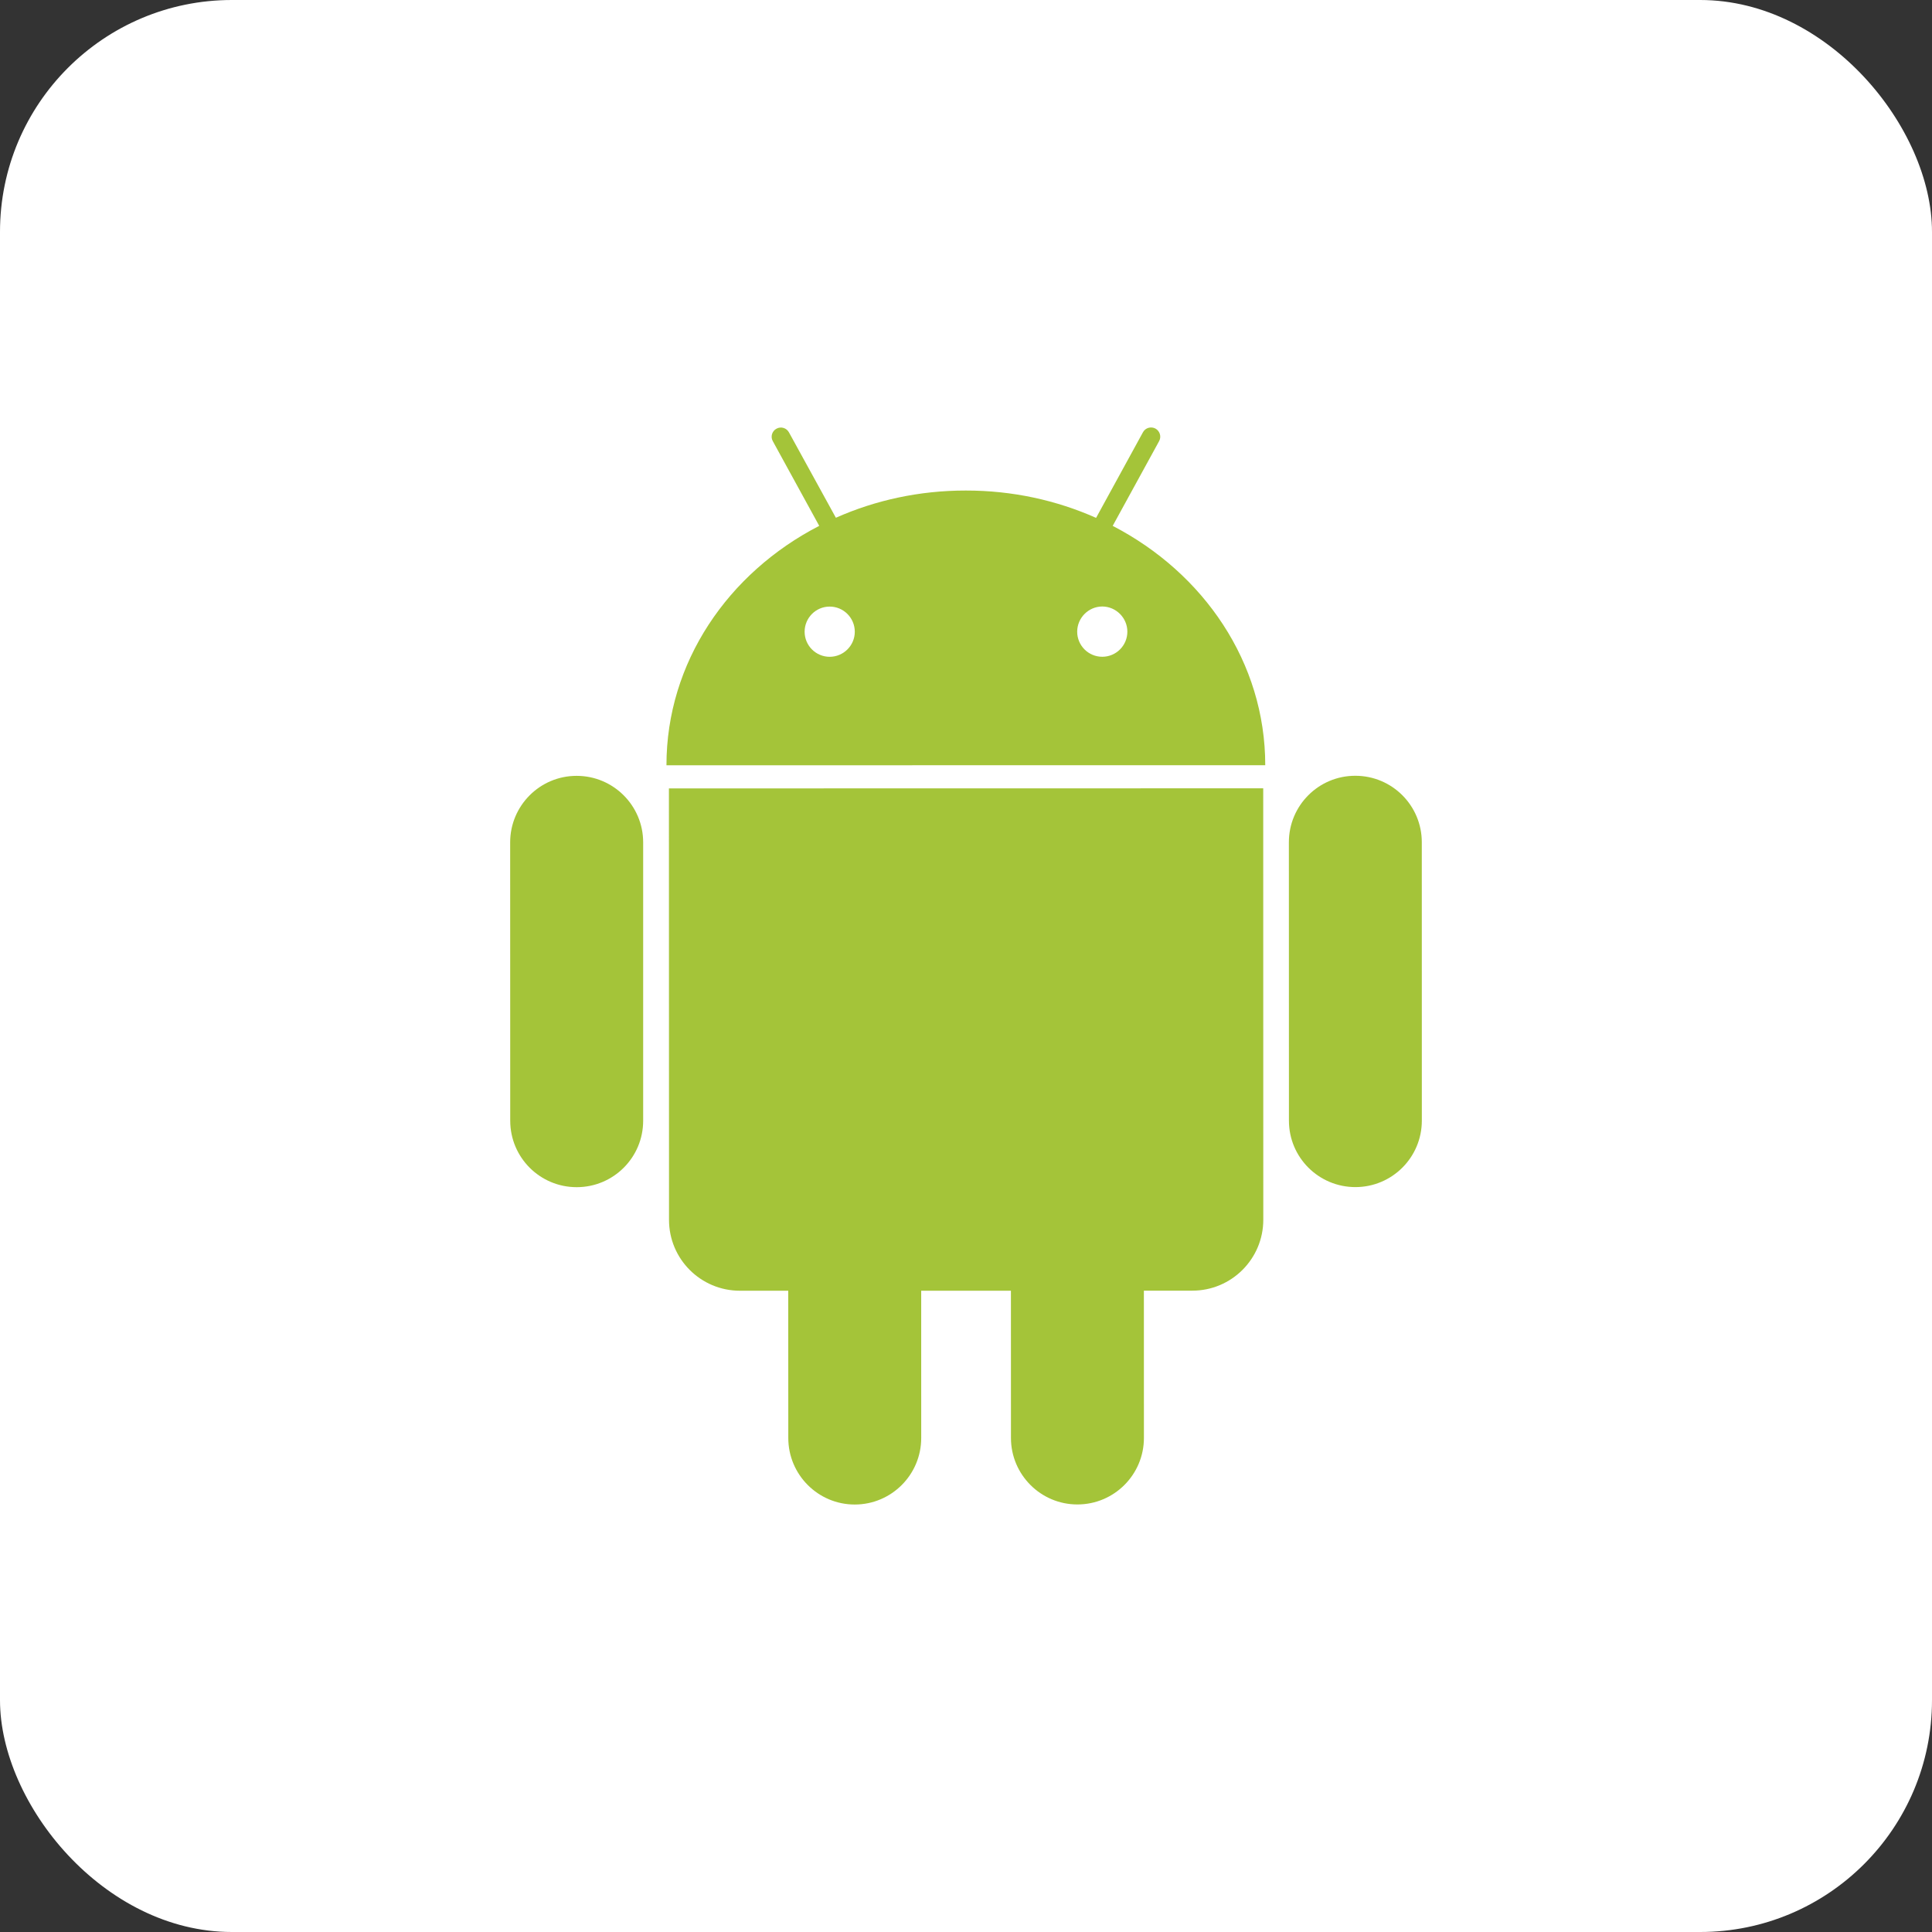
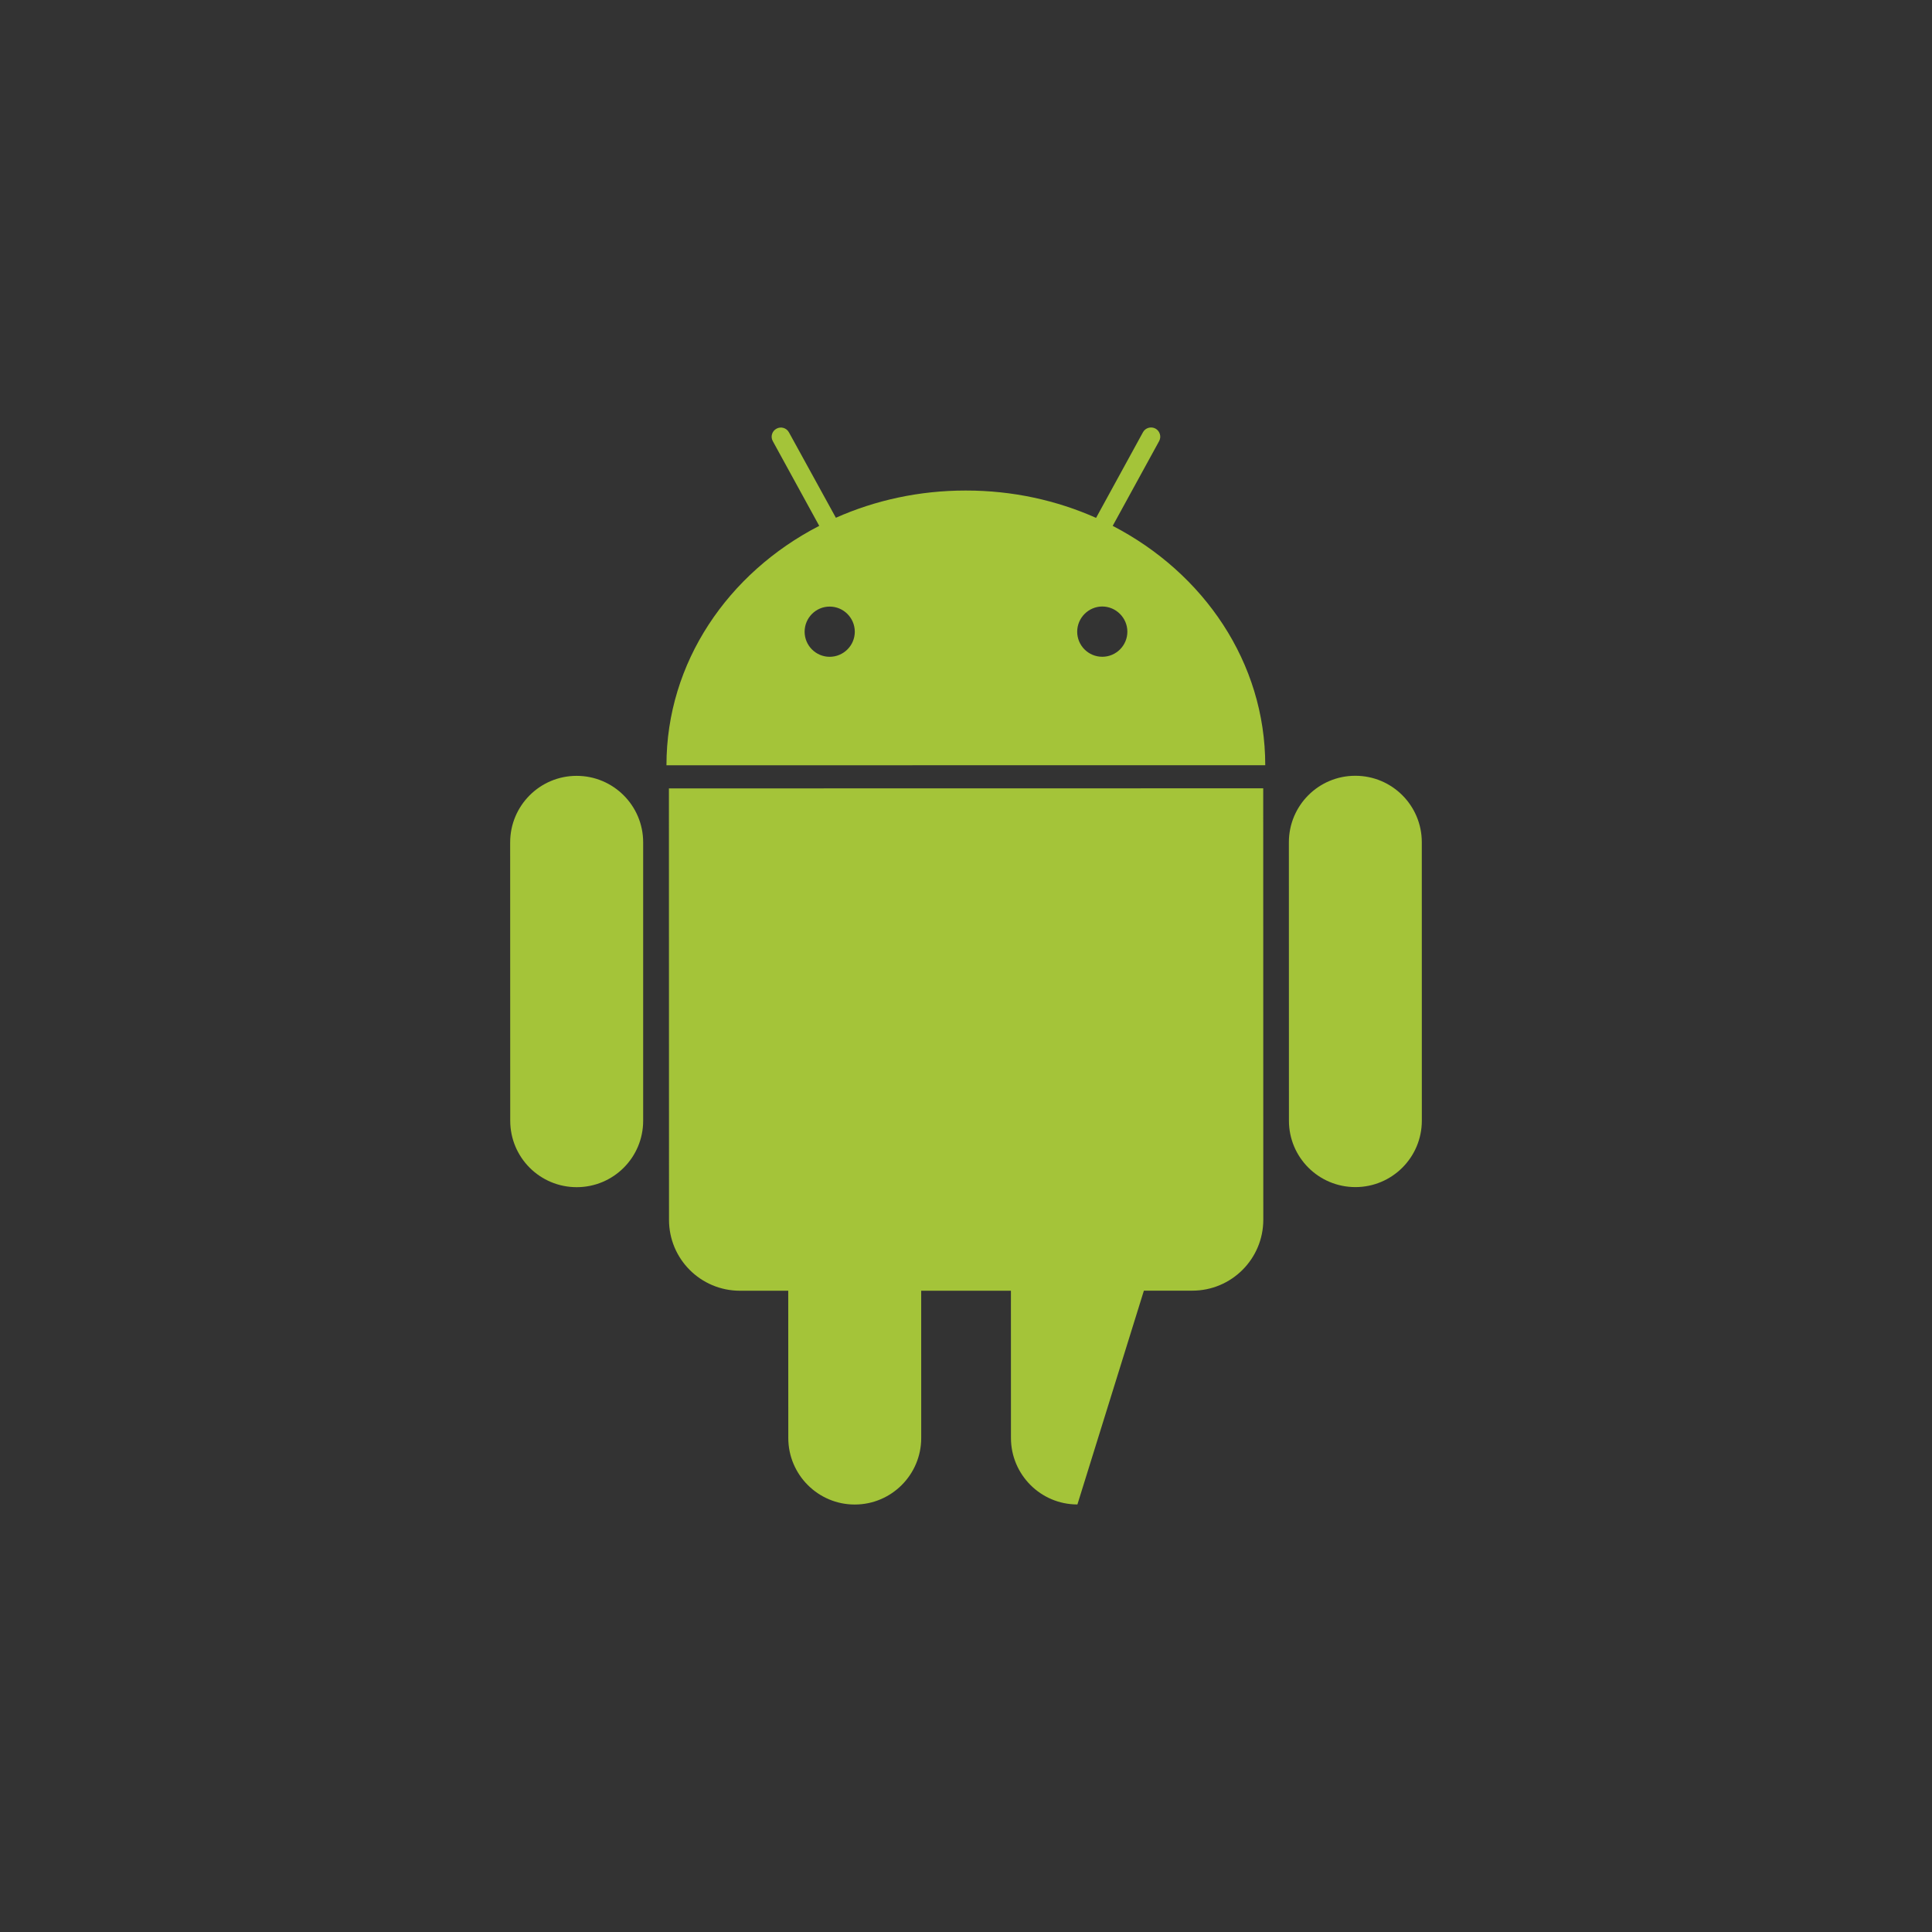
<svg xmlns="http://www.w3.org/2000/svg" width="100" height="100" viewBox="0 0 100 100" fill="none">
  <rect x="0" y="0" width="100" height="100" fill="#333333" stroke="none" />
-   <rect width="100" height="100" rx="12" fill="white" />
-   <path d="M29.846 40.158C27.947 40.157 26.407 41.7 26.406 43.599L26.409 58.006C26.409 59.911 27.95 61.449 29.85 61.448C31.751 61.448 33.292 59.911 33.29 58.007V43.597C33.289 41.699 31.747 40.157 29.846 40.158ZM57.593 27.219L59.995 22.834C60.123 22.605 60.039 22.313 59.807 22.183C59.572 22.059 59.283 22.144 59.159 22.374L56.733 26.805C54.692 25.897 52.408 25.388 49.991 25.39C47.581 25.388 45.297 25.895 43.265 26.799L40.836 22.379C40.71 22.146 40.419 22.062 40.19 22.189C39.957 22.315 39.871 22.607 40.001 22.835L42.403 27.218C37.683 29.652 34.494 34.288 34.496 39.611L65.489 39.607C65.49 34.286 62.306 29.66 57.593 27.219ZM42.942 33.996C42.229 33.995 41.647 33.414 41.647 32.697C41.647 31.983 42.227 31.396 42.943 31.397C43.662 31.396 44.243 31.983 44.244 32.697C44.244 33.413 43.661 33.995 42.942 33.996ZM57.054 33.994C56.338 33.995 55.755 33.414 55.755 32.695C55.758 31.982 56.337 31.395 57.054 31.392C57.767 31.395 58.352 31.982 58.352 32.695C58.353 33.412 57.77 33.994 57.054 33.994ZM34.623 40.808L34.628 63.137C34.627 65.168 36.27 66.808 38.299 66.808L40.799 66.808L40.802 74.432C40.802 76.331 42.345 77.874 44.24 77.874C46.142 77.874 47.682 76.329 47.682 74.43L47.681 66.808L52.325 66.807L52.327 74.43C52.327 76.327 53.871 77.873 55.767 77.87C57.668 77.871 59.209 76.326 59.209 74.427L59.207 66.806L61.715 66.804C63.74 66.805 65.388 65.163 65.388 63.132L65.384 40.803L34.623 40.808ZM73.592 43.594C73.592 41.693 72.052 40.153 70.151 40.154C68.251 40.152 66.712 41.694 66.712 43.595L66.715 58.004C66.714 59.906 68.253 61.443 70.155 61.444C72.055 61.443 73.594 59.906 73.594 58.002L73.592 43.594Z" fill="#A4C439" />
+   <path d="M29.846 40.158C27.947 40.157 26.407 41.7 26.406 43.599L26.409 58.006C26.409 59.911 27.95 61.449 29.85 61.448C31.751 61.448 33.292 59.911 33.29 58.007V43.597C33.289 41.699 31.747 40.157 29.846 40.158ZM57.593 27.219L59.995 22.834C60.123 22.605 60.039 22.313 59.807 22.183C59.572 22.059 59.283 22.144 59.159 22.374L56.733 26.805C54.692 25.897 52.408 25.388 49.991 25.39C47.581 25.388 45.297 25.895 43.265 26.799L40.836 22.379C40.71 22.146 40.419 22.062 40.19 22.189C39.957 22.315 39.871 22.607 40.001 22.835L42.403 27.218C37.683 29.652 34.494 34.288 34.496 39.611L65.489 39.607C65.49 34.286 62.306 29.66 57.593 27.219ZM42.942 33.996C42.229 33.995 41.647 33.414 41.647 32.697C41.647 31.983 42.227 31.396 42.943 31.397C43.662 31.396 44.243 31.983 44.244 32.697C44.244 33.413 43.661 33.995 42.942 33.996ZM57.054 33.994C56.338 33.995 55.755 33.414 55.755 32.695C55.758 31.982 56.337 31.395 57.054 31.392C57.767 31.395 58.352 31.982 58.352 32.695C58.353 33.412 57.77 33.994 57.054 33.994ZM34.623 40.808L34.628 63.137C34.627 65.168 36.27 66.808 38.299 66.808L40.799 66.808L40.802 74.432C40.802 76.331 42.345 77.874 44.24 77.874C46.142 77.874 47.682 76.329 47.682 74.43L47.681 66.808L52.325 66.807L52.327 74.43C52.327 76.327 53.871 77.873 55.767 77.87L59.207 66.806L61.715 66.804C63.74 66.805 65.388 65.163 65.388 63.132L65.384 40.803L34.623 40.808ZM73.592 43.594C73.592 41.693 72.052 40.153 70.151 40.154C68.251 40.152 66.712 41.694 66.712 43.595L66.715 58.004C66.714 59.906 68.253 61.443 70.155 61.444C72.055 61.443 73.594 59.906 73.594 58.002L73.592 43.594Z" fill="#A4C439" />
</svg>